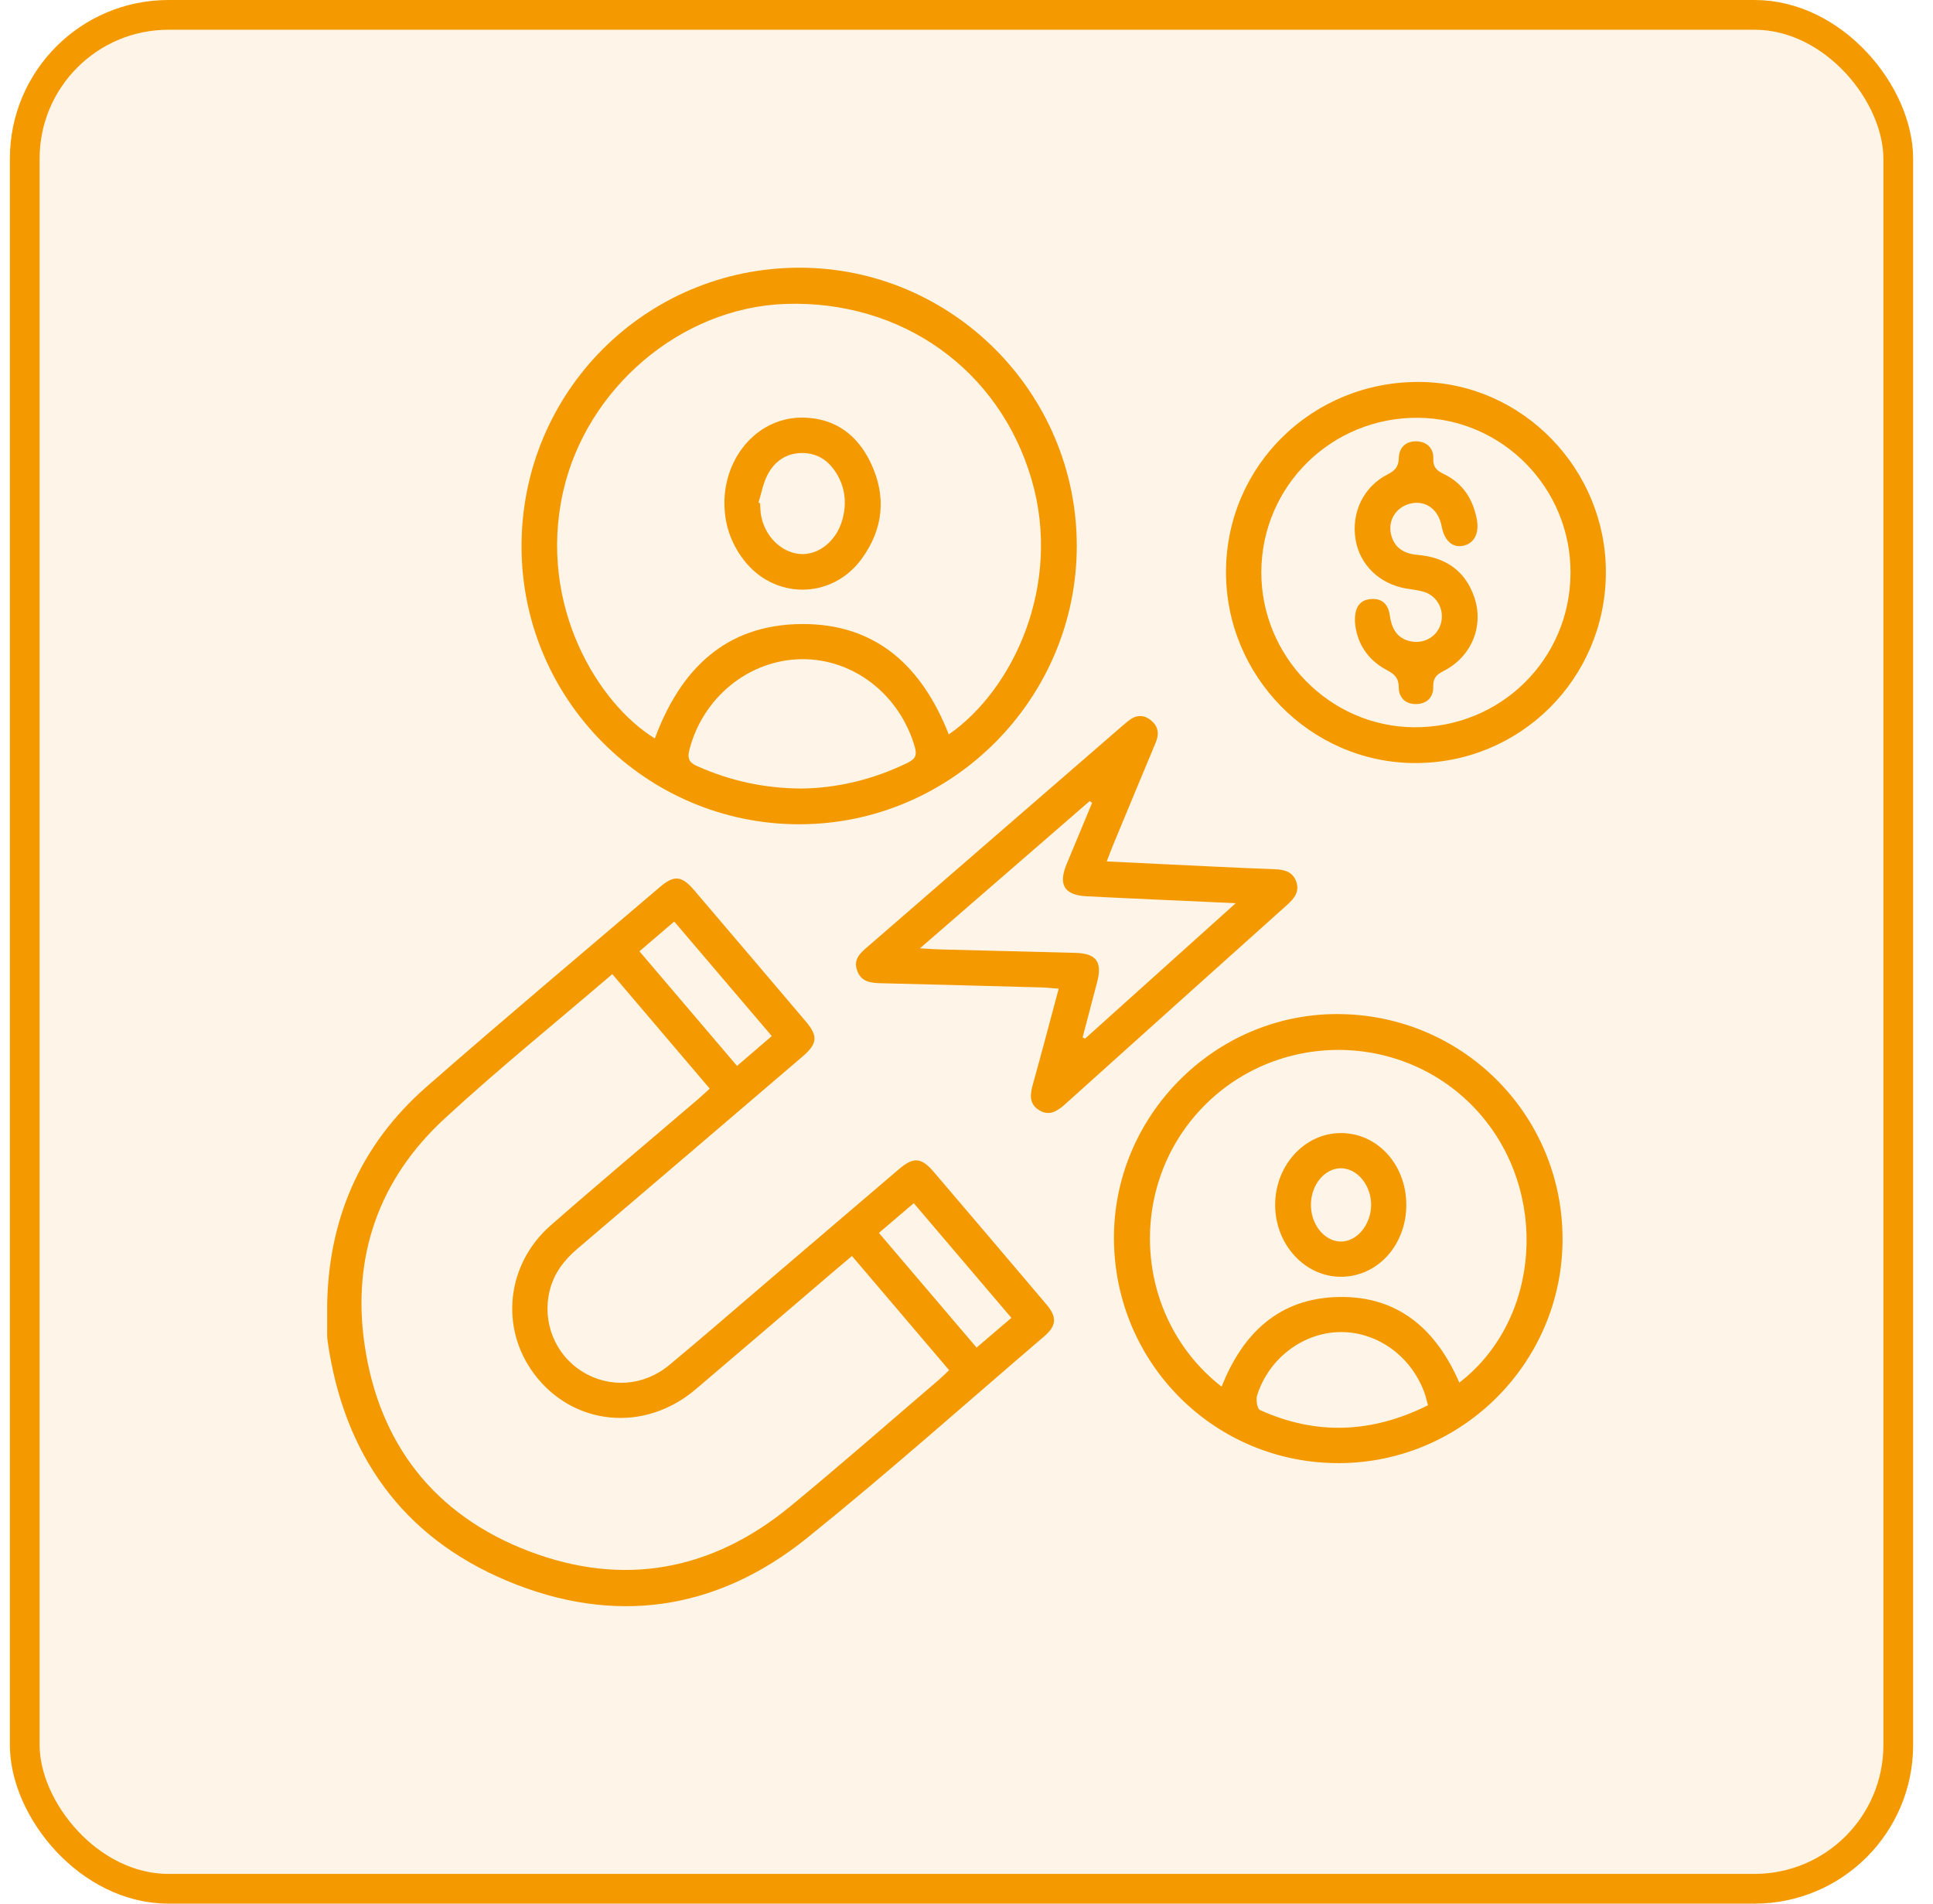
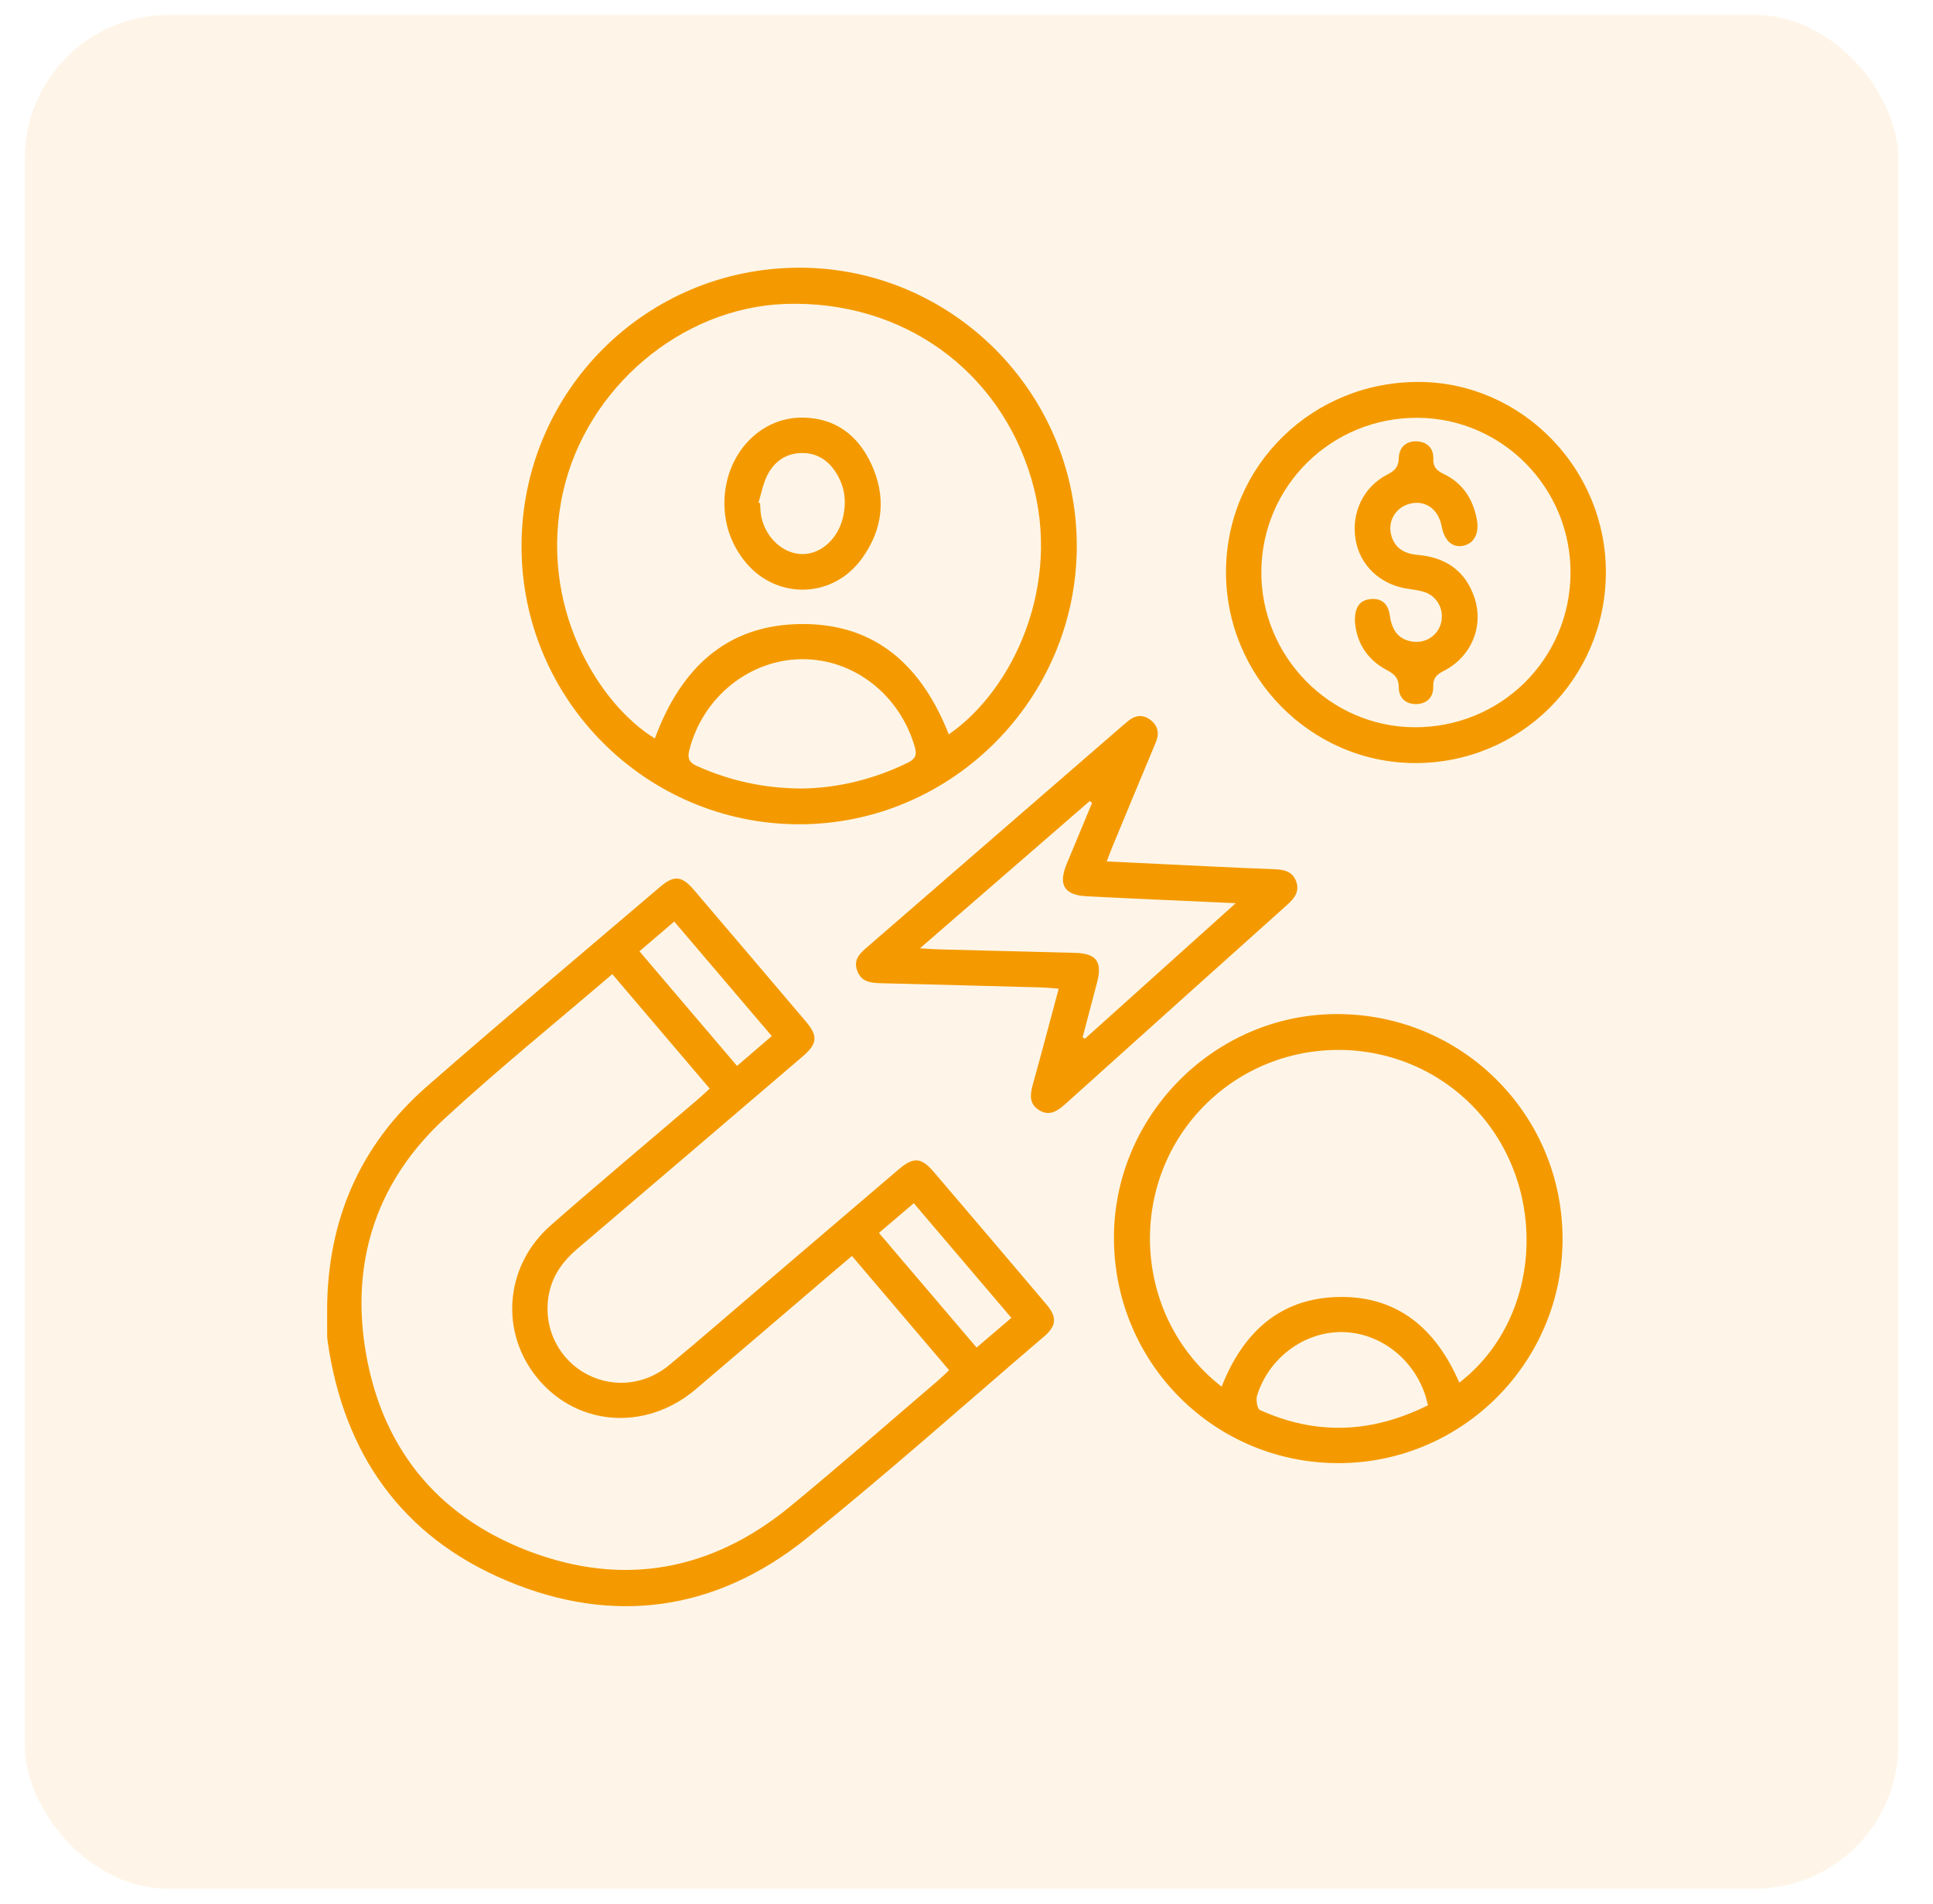
<svg xmlns="http://www.w3.org/2000/svg" width="65" height="64" viewBox="0 0 65 64" fill="none">
  <rect x="0.832" y="0.5" width="63" height="63" rx="4.833" fill="#F49A00" fill-opacity="0.09" />
-   <rect x="0.832" y="0.5" width="63" height="63" rx="4.833" stroke="#F49A00" />
  <path d="M11 44.008C11.015 41.025 12.101 38.498 14.348 36.532C16.94 34.264 19.578 32.049 22.2 29.814C22.667 29.416 22.926 29.441 23.337 29.922C24.592 31.392 25.844 32.866 27.095 34.339C27.511 34.829 27.491 35.089 26.992 35.516C24.469 37.673 21.946 39.83 19.418 41.981C18.966 42.366 18.622 42.814 18.482 43.398C18.227 44.463 18.668 45.543 19.583 46.114C20.488 46.678 21.643 46.608 22.501 45.896C23.592 44.991 24.662 44.06 25.74 43.139C27.233 41.864 28.727 40.588 30.221 39.313C30.715 38.892 30.976 38.904 31.396 39.396C32.662 40.878 33.924 42.362 35.184 43.849C35.548 44.278 35.533 44.569 35.115 44.926C32.462 47.195 29.854 49.52 27.136 51.709C24.09 54.16 20.637 54.655 17.041 53.143C13.514 51.661 11.553 48.875 11.016 45.084C11.005 45.006 11.001 44.928 11.001 44.85C11 44.569 11.001 44.288 11.001 44.008H11ZM20.59 32.749C18.67 34.395 16.753 35.943 14.944 37.612C12.744 39.642 11.832 42.236 12.257 45.19C12.74 48.544 14.617 50.944 17.785 52.151C20.966 53.363 23.945 52.809 26.579 50.64C28.263 49.255 29.904 47.813 31.562 46.396C31.677 46.297 31.783 46.188 31.915 46.064C30.818 44.774 29.74 43.508 28.648 42.225C28.38 42.452 28.143 42.652 27.908 42.853C26.402 44.139 24.901 45.428 23.392 46.709C21.66 48.177 19.256 47.939 17.95 46.176C16.805 44.63 17.029 42.503 18.519 41.196C20.148 39.768 21.809 38.377 23.456 36.969C23.592 36.853 23.722 36.729 23.865 36.598C22.755 35.295 21.687 34.038 20.589 32.749H20.59ZM29.555 41.45C30.67 42.758 31.744 44.019 32.839 45.305C33.256 44.949 33.627 44.632 34.009 44.306C32.893 42.994 31.816 41.732 30.727 40.451C30.322 40.797 29.957 41.108 29.555 41.45ZM25.953 34.833C24.836 33.523 23.76 32.259 22.672 30.982C22.261 31.333 21.889 31.651 21.502 31.982C22.618 33.291 23.693 34.553 24.784 35.836C25.19 35.487 25.553 35.175 25.951 34.833H25.953Z" fill="#F49A00" />
  <path d="M17.537 18.374C17.533 13.186 21.702 9.002 26.88 9C32.012 8.998 36.21 13.206 36.208 18.353C36.208 23.495 32.005 27.711 26.878 27.712C21.733 27.713 17.542 23.524 17.537 18.374ZM31.905 24.69C34.075 23.188 35.724 19.657 34.688 16.12C33.605 12.424 30.325 10.086 26.413 10.218C22.901 10.337 19.714 13.051 18.933 16.544C18.081 20.354 20.115 23.66 22.02 24.827C22.874 22.52 24.386 20.995 26.961 20.98C29.489 20.965 31.017 22.435 31.904 24.69H31.905ZM26.946 26.51C28.147 26.497 29.36 26.21 30.509 25.65C30.755 25.53 30.849 25.413 30.762 25.114C30.255 23.357 28.709 22.144 26.956 22.162C25.189 22.179 23.628 23.448 23.18 25.217C23.11 25.491 23.169 25.635 23.438 25.755C24.533 26.242 25.672 26.503 26.946 26.51Z" fill="#F49A00" />
  <path d="M52.543 41.619C52.564 45.765 49.207 49.161 45.06 49.19C40.868 49.218 37.476 45.853 37.458 41.644C37.441 37.53 40.815 34.114 44.919 34.093C49.125 34.07 52.522 37.425 52.543 41.619ZM41.079 46.62C41.796 44.8 43.036 43.639 45.022 43.604C47.024 43.568 48.302 44.704 49.072 46.484C51.825 44.362 52.105 40.038 49.692 37.368C47.211 34.626 42.873 34.605 40.351 37.324C37.853 40.018 38.171 44.356 41.08 46.62H41.079ZM48.019 47.246C47.975 47.087 47.949 46.966 47.909 46.851C47.471 45.612 46.334 44.78 45.089 44.784C43.834 44.788 42.667 45.658 42.272 46.914C42.226 47.06 42.276 47.363 42.366 47.404C44.266 48.266 46.144 48.18 48.017 47.245L48.019 47.246Z" fill="#F49A00" />
  <path d="M37.215 28.961C38.377 29.017 39.463 29.07 40.549 29.122C41.327 29.158 42.103 29.197 42.881 29.224C43.201 29.235 43.478 29.316 43.59 29.645C43.703 29.973 43.526 30.204 43.289 30.415C40.795 32.65 38.302 34.886 35.813 37.126C35.55 37.362 35.278 37.533 34.939 37.322C34.597 37.11 34.638 36.791 34.733 36.451C35.025 35.402 35.302 34.35 35.6 33.24C35.388 33.224 35.208 33.203 35.029 33.198C33.24 33.149 31.451 33.1 29.662 33.057C29.307 33.048 28.961 33.032 28.82 32.623C28.683 32.229 28.955 32.02 29.205 31.803C32.054 29.334 34.901 26.866 37.749 24.396C37.808 24.345 37.868 24.297 37.928 24.247C38.173 24.041 38.436 24.007 38.693 24.21C38.944 24.409 38.99 24.661 38.864 24.962C38.376 26.124 37.895 27.289 37.412 28.454C37.353 28.595 37.301 28.74 37.216 28.961H37.215ZM36.724 26.993C36.697 26.973 36.669 26.952 36.642 26.932C34.772 28.554 32.901 30.177 30.935 31.882C31.26 31.901 31.442 31.916 31.624 31.919C33.133 31.959 34.643 31.997 36.154 32.035C36.863 32.053 37.072 32.331 36.894 33.017C36.731 33.637 36.568 34.256 36.404 34.877C36.432 34.891 36.459 34.904 36.487 34.918C38.146 33.427 39.805 31.937 41.553 30.365C41.276 30.353 41.126 30.345 40.976 30.339C39.499 30.271 38.021 30.209 36.544 30.133C35.789 30.094 35.579 29.752 35.866 29.053C36.15 28.365 36.437 27.68 36.723 26.993H36.724Z" fill="#F49A00" />
  <path d="M54 19.268C53.98 22.828 51.108 25.675 47.559 25.654C44.059 25.634 41.206 22.725 41.226 19.198C41.247 15.639 44.147 12.811 47.746 12.841C51.192 12.87 54.02 15.776 54 19.268ZM52.811 19.274C52.829 16.418 50.532 14.072 47.69 14.046C44.786 14.02 42.429 16.331 42.414 19.221C42.401 22.067 44.714 24.428 47.544 24.45C50.451 24.474 52.794 22.172 52.811 19.274Z" fill="#F49A00" />
  <path d="M24.358 16.929C24.358 15.298 25.539 14.007 27.022 14.04C28.097 14.063 28.84 14.632 29.286 15.573C29.815 16.693 29.705 17.788 28.974 18.789C27.964 20.171 26.012 20.166 24.986 18.795C24.572 18.242 24.363 17.619 24.36 16.929H24.358ZM25.506 16.9C25.523 16.906 25.542 16.911 25.559 16.917C25.566 17.026 25.566 17.136 25.579 17.243C25.672 17.975 26.236 18.567 26.89 18.624C27.518 18.679 28.132 18.193 28.329 17.46C28.468 16.946 28.429 16.439 28.16 15.97C27.904 15.524 27.528 15.237 26.997 15.231C26.446 15.223 26.041 15.507 25.8 15.981C25.657 16.264 25.601 16.591 25.506 16.9Z" fill="#F49A00" />
-   <path d="M47.289 40.496C47.296 41.846 46.332 42.918 45.103 42.925C43.888 42.933 42.886 41.852 42.879 40.522C42.87 39.194 43.861 38.1 45.076 38.093C46.308 38.085 47.283 39.144 47.289 40.496ZM46.106 40.518C46.114 39.853 45.64 39.277 45.09 39.277C44.55 39.277 44.097 39.817 44.082 40.474C44.067 41.146 44.518 41.724 45.07 41.74C45.615 41.757 46.1 41.186 46.106 40.518Z" fill="#F49A00" />
  <path d="M45.562 20.863C45.557 20.425 45.714 20.178 46.087 20.141C46.459 20.103 46.679 20.307 46.73 20.669C46.794 21.124 46.969 21.478 47.467 21.566C47.93 21.649 48.359 21.368 48.462 20.925C48.565 20.477 48.316 20.026 47.873 19.895C47.68 19.837 47.475 19.82 47.276 19.785C46.384 19.629 45.727 18.991 45.584 18.145C45.432 17.241 45.844 16.364 46.659 15.95C46.911 15.821 47.03 15.69 47.037 15.398C47.047 15.031 47.292 14.819 47.652 14.838C47.984 14.856 48.21 15.068 48.197 15.418C48.186 15.701 48.306 15.82 48.547 15.935C49.181 16.238 49.532 16.774 49.66 17.458C49.75 17.932 49.569 18.272 49.203 18.348C48.839 18.424 48.569 18.179 48.477 17.69C48.368 17.113 47.924 16.801 47.407 16.935C46.919 17.062 46.644 17.537 46.791 18.023C46.922 18.455 47.253 18.62 47.676 18.656C48.599 18.736 49.266 19.178 49.574 20.073C49.91 21.048 49.479 22.087 48.539 22.561C48.301 22.682 48.187 22.802 48.195 23.081C48.205 23.454 47.967 23.669 47.61 23.671C47.273 23.674 47.037 23.461 47.036 23.118C47.035 22.803 46.904 22.669 46.637 22.529C45.95 22.168 45.6 21.568 45.559 20.865L45.562 20.863Z" fill="#F49A00" />
</svg>